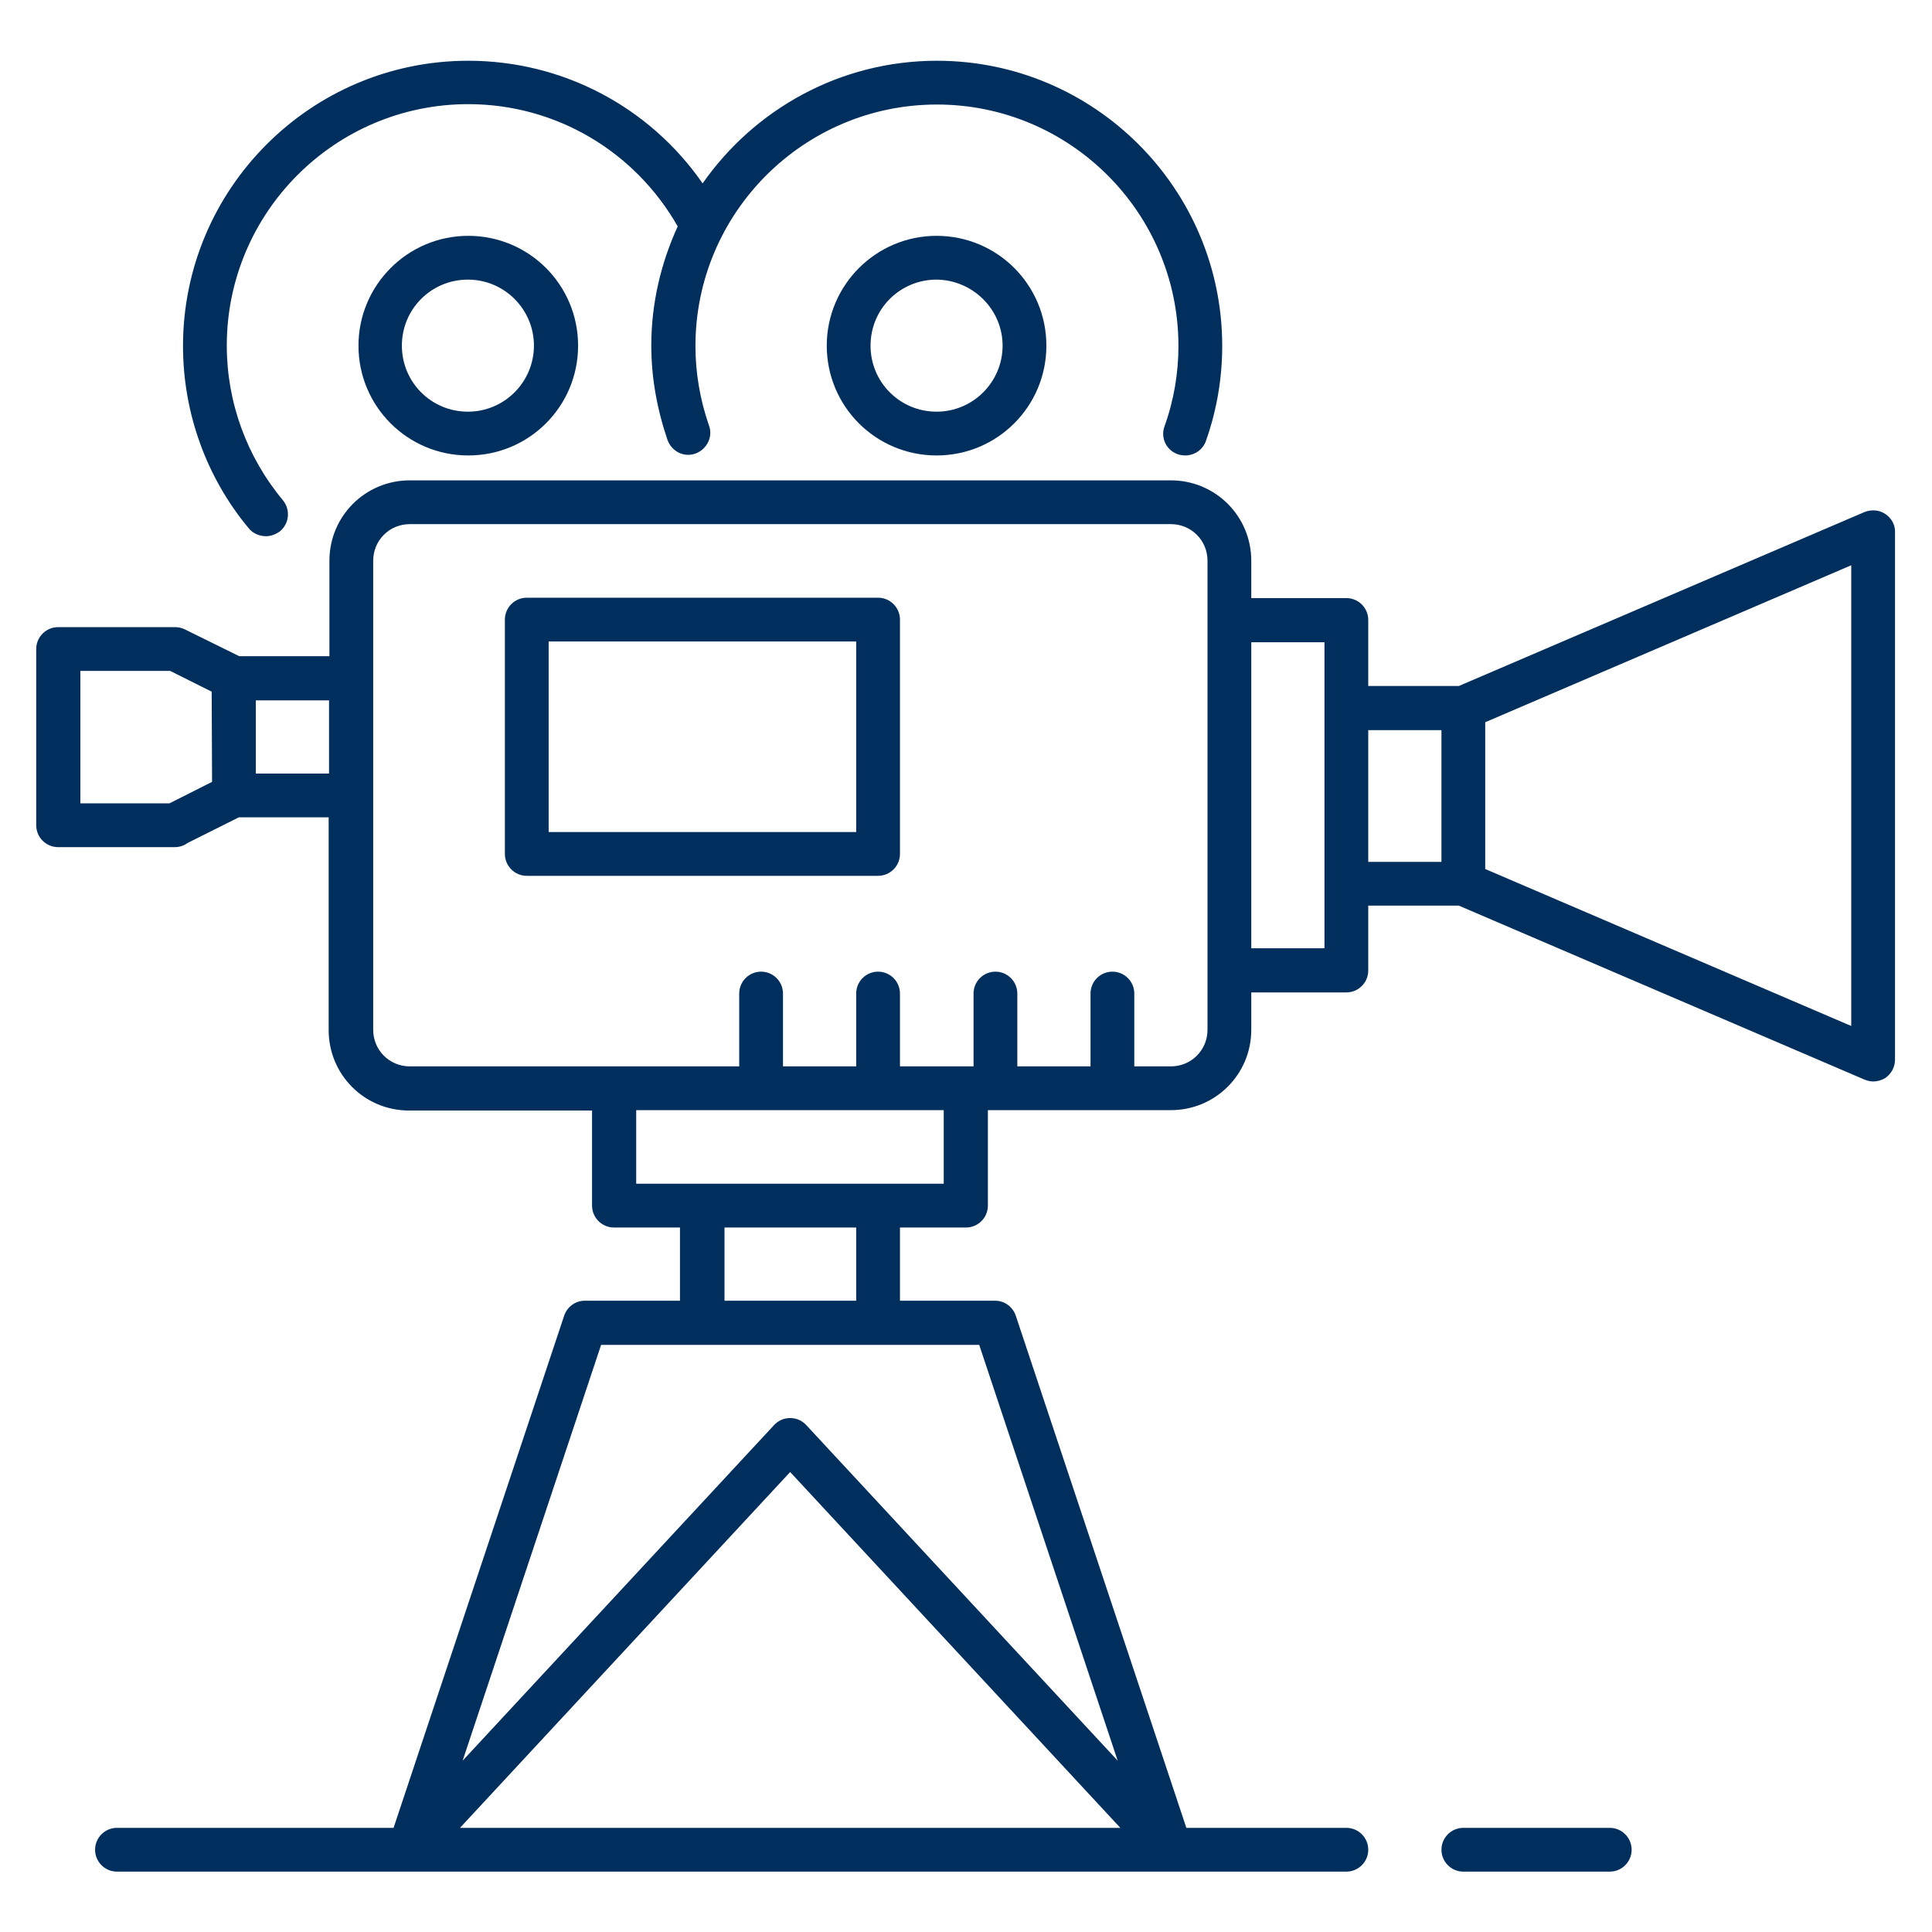
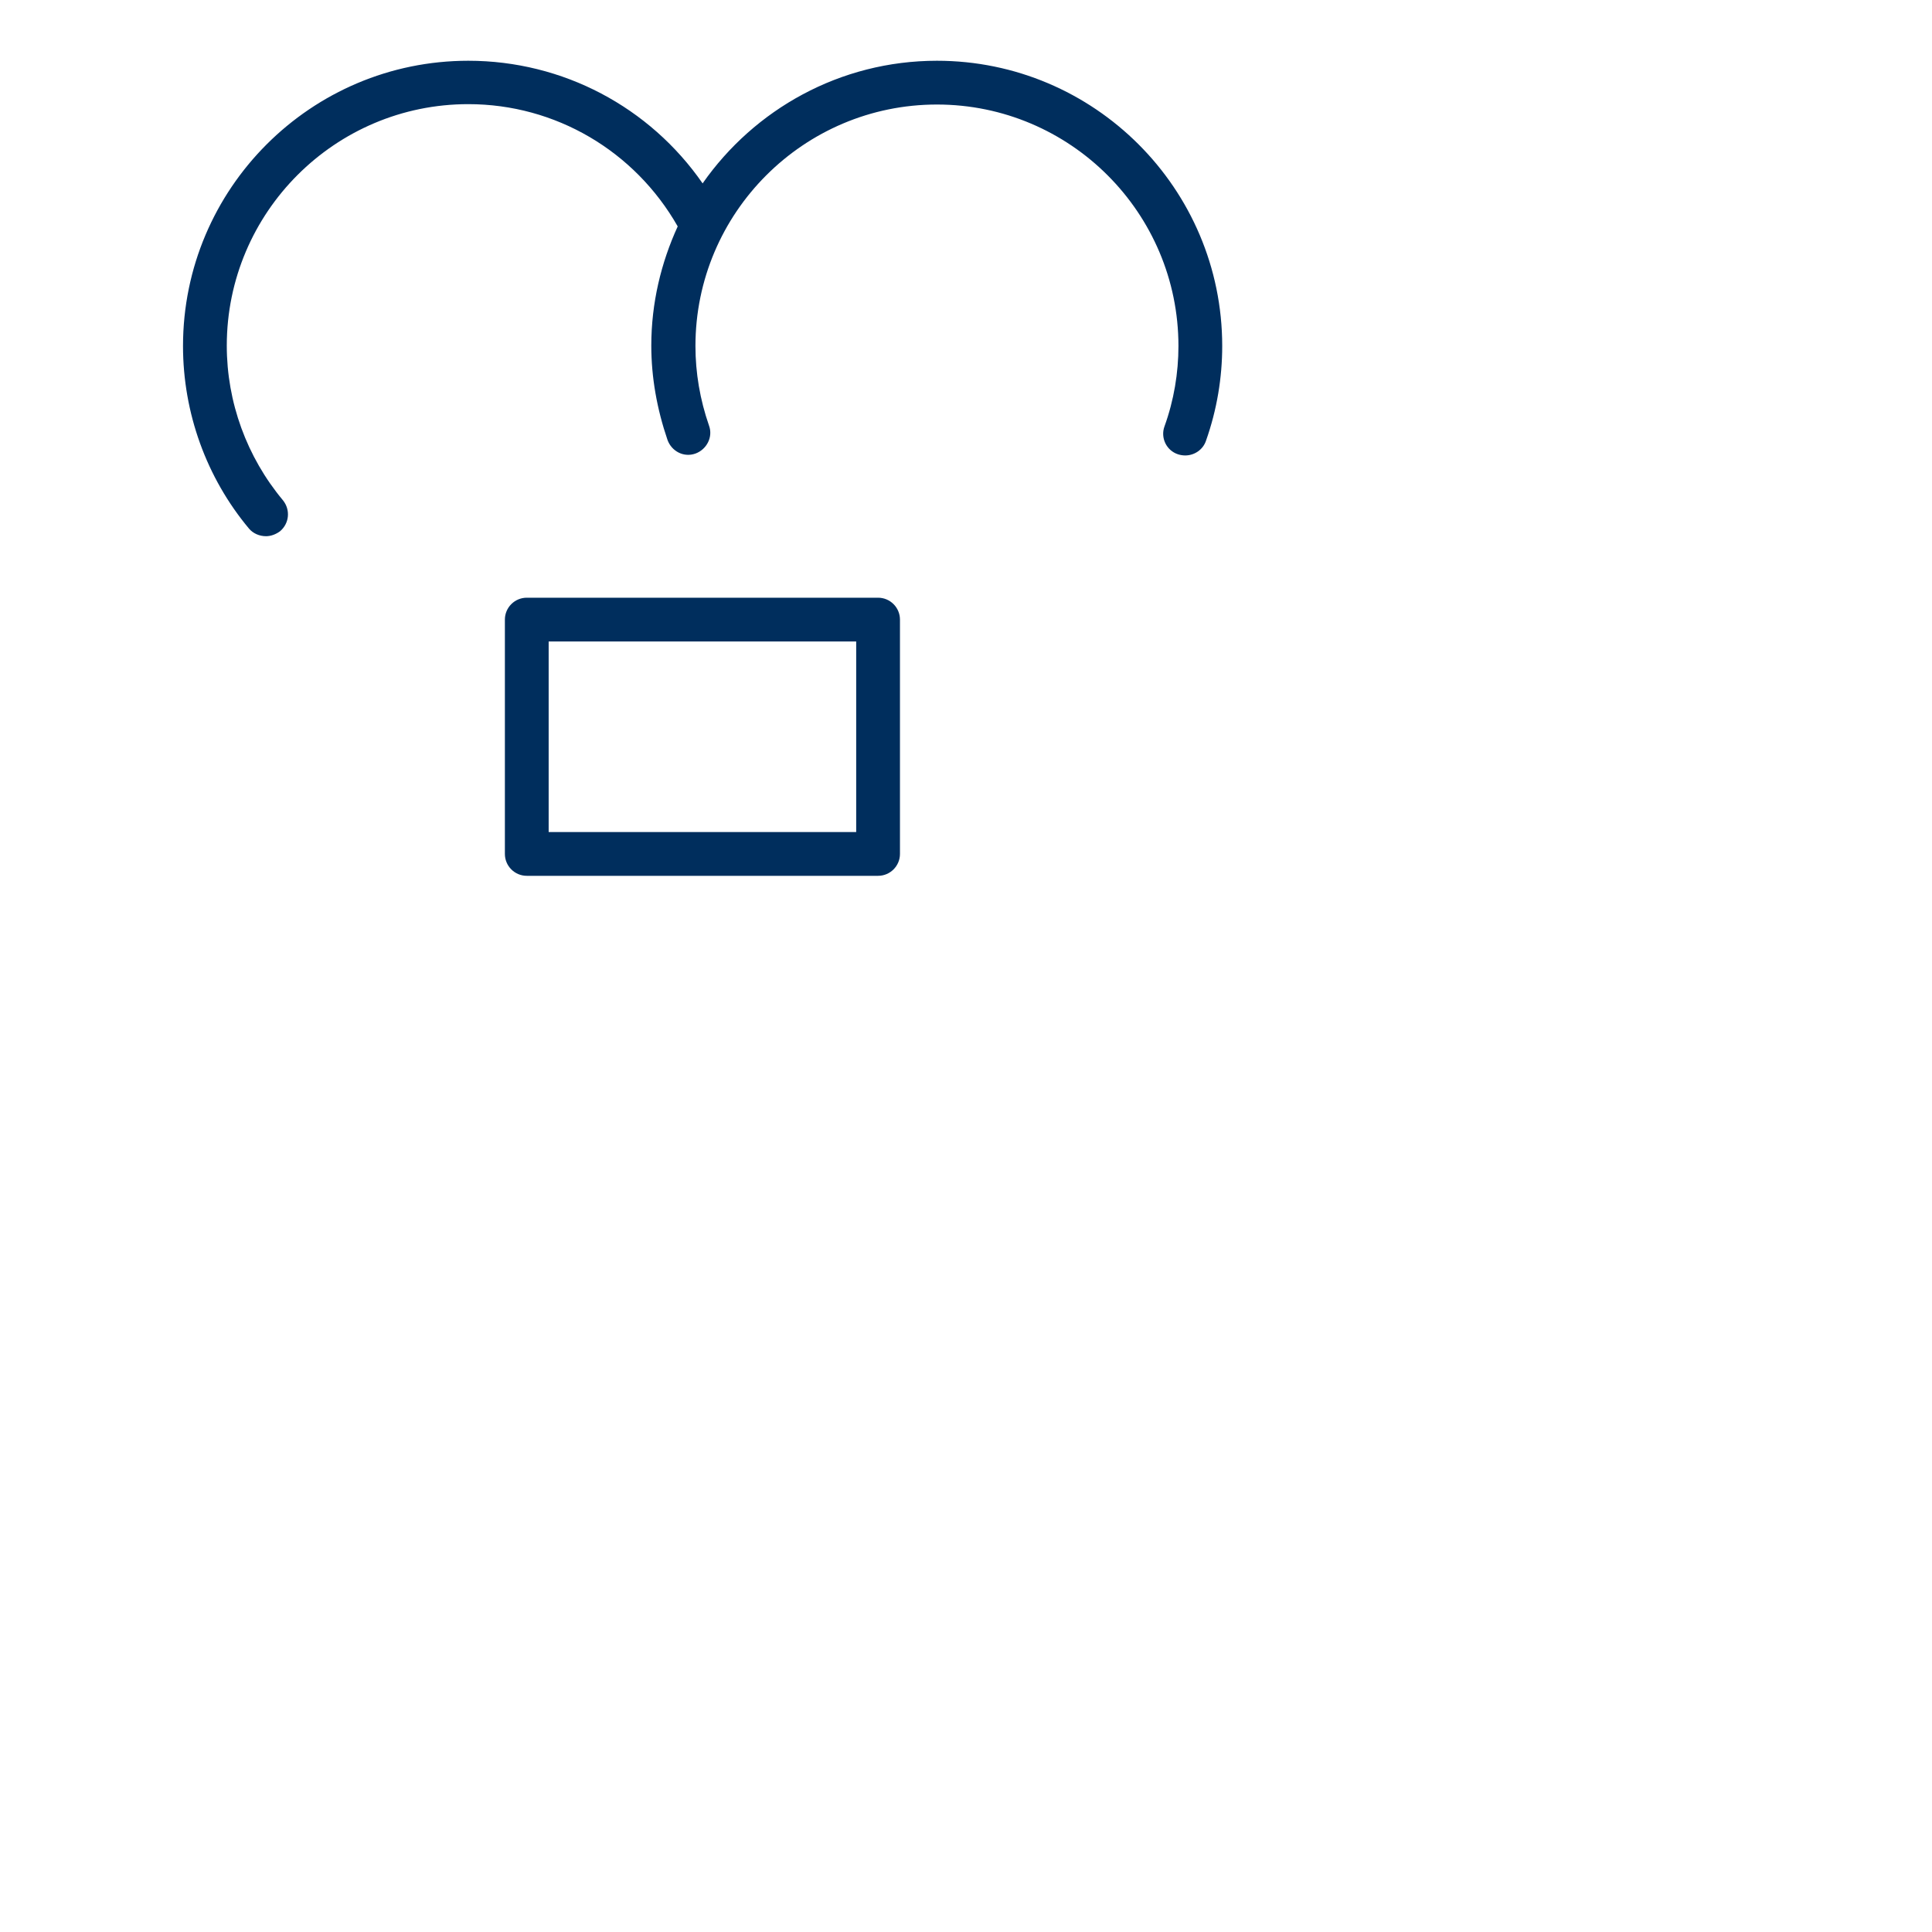
<svg xmlns="http://www.w3.org/2000/svg" version="1.1" id="Layer_1" x="0px" y="0px" viewBox="0 0 512 512" style="enable-background:new 0 0 512 512;" xml:space="preserve">
  <style type="text/css">
	.st0{fill:#002E5D;}
</style>
  <g>
    <path class="st0" d="M232.7,158.4h-93.1c-3.2,0-5.8,2.6-5.8,5.8v62.1c0,3.2,2.6,5.8,5.8,5.8h93.1c3.2,0,5.8-2.6,5.8-5.8v-62.1   C238.5,161,235.9,158.4,232.7,158.4z M226.9,220.5h-81.5V170h81.5V220.5z" />
-     <path class="st0" d="M499.6,136.2c-1.6-1.1-3.7-1.2-5.5-0.5l-107.5,46.1h-24v-17.5c0-3.2-2.6-5.8-5.8-5.8h-25.2v-9.9   c0-11.8-9.5-21.3-21.3-21.3H108.6c-11.8,0-21.3,9.5-21.3,21.3v25.3H63.4l-14.4-7.1c-0.8-0.4-1.7-0.6-2.6-0.6h-31   c-3.2,0-5.8,2.6-5.8,5.8v46.7c0,3.2,2.6,5.8,5.8,5.8h31c1.3,0,2.5-0.5,3.5-1.2l13.4-6.7h23.8V273c0,11.8,9.5,21.3,21.3,21.3h48.5   v25.2c0,3.2,2.6,5.8,5.8,5.8h17.5v19.4h-25.2c-2.5,0-4.7,1.6-5.5,4l-45.2,135.7H31c-3.2,0-5.8,2.6-5.8,5.8s2.6,5.8,5.8,5.8h325.8   c3.2,0,5.8-2.6,5.8-5.8s-2.6-5.8-5.8-5.8h-42.4l-45.2-135.7c-0.8-2.4-3-4-5.5-4h-25.2v-19.4H256c3.2,0,5.8-2.6,5.8-5.8v-25.3h48.5   c11.8,0,21.3-9.5,21.3-21.3V263h25.2c3.2,0,5.8-2.6,5.8-5.8V240h24l107.5,46.1c0.7,0.3,1.6,0.5,2.3,0.5c1.1,0,2.2-0.3,3.2-0.9   c1.6-1.1,2.6-2.9,2.6-4.9V141.1C502.3,139.2,501.3,137.3,499.6,136.2L499.6,136.2z M56.2,207.2l-11.3,5.7H21.3v-35.1h23.8l11,5.5   L56.2,207.2L56.2,207.2z M87.2,205H67.8v-19.4h19.4V205z M121.9,484.4l87.5-94.3l87.5,94.3H121.9z M259.5,356.4l36.7,110.2   l-82.5-88.9c-1.1-1.2-2.6-1.9-4.3-1.9s-3.2,0.7-4.3,1.9l-82.5,88.9l36.7-110.2H259.5z M192,344.7v-19.4h34.9v19.4H192z    M250.1,313.7h-81.5v-19.5h81.5V313.7z M320,272.9c0,5.4-4.3,9.7-9.7,9.7h-9.7v-19.3c0-3.2-2.6-5.8-5.8-5.8s-5.8,2.6-5.8,5.8v19.3   h-19.4v-19.3c0-3.2-2.6-5.8-5.8-5.8s-5.8,2.6-5.8,5.8v19.3H256h-17.5v-19.3c0-3.2-2.6-5.8-5.8-5.8c-3.2,0-5.8,2.6-5.8,5.8v19.3   h-19.4v-19.3c0-3.2-2.6-5.8-5.8-5.8c-3.2,0-5.8,2.6-5.8,5.8v19.3h-87.3c-5.4,0-9.7-4.3-9.7-9.7V148.6c0-5.4,4.3-9.7,9.7-9.7h201.7   c5.4,0,9.7,4.3,9.7,9.7V272.9z M351,251.3h-19.4v-81.1H351V251.3z M382,228.4h-19.4v-34.9H382V228.4z M490.6,271.9l-97-41.6v-38.9   l97-41.6V271.9z" />
-     <path class="st0" d="M219.1,91.6c0,16.1,13,29.1,29.1,29.1s29.1-13,29.1-29.1s-13-29.1-29.1-29.1S219.1,75.6,219.1,91.6z    M265.7,91.6c0,9.6-7.8,17.5-17.5,17.5s-17.5-7.8-17.5-17.5s7.8-17.5,17.5-17.5C257.8,74.2,265.7,82,265.7,91.6z" />
-     <path class="st0" d="M95,91.6c0,16.1,13,29.1,29.1,29.1s29.1-13,29.1-29.1s-13-29.1-29.1-29.1S95,75.6,95,91.6z M141.5,91.6   c0,9.6-7.8,17.5-17.5,17.5s-17.5-7.8-17.5-17.5s7.8-17.5,17.5-17.5S141.5,82,141.5,91.6z" />
-     <path class="st0" d="M426.6,484.4h-38.8c-3.2,0-5.8,2.6-5.8,5.8s2.6,5.8,5.8,5.8h38.8c3.2,0,5.8-2.6,5.8-5.8   S429.8,484.4,426.6,484.4z" />
    <path class="st0" d="M70.5,142.1c1.3,0,2.6-0.5,3.7-1.3c2.5-2.1,2.8-5.7,0.8-8.2c-9.6-11.5-14.9-26-14.9-41c0-35.3,28.7-64,64-64   c23.1,0,44.1,12.4,55.5,32.4c-4.4,9.6-7,20.3-7,31.6c0,8.4,1.5,16.8,4.3,25c1.1,3,4.3,4.7,7.4,3.6c3-1.1,4.7-4.4,3.6-7.4   c-2.4-6.9-3.6-14-3.6-21.1c0-35.3,28.7-64,64-64s64,28.7,64,64c0,7.1-1.2,14.4-3.7,21.3c-1.1,3,0.5,6.4,3.6,7.4   c0.6,0.2,1.3,0.3,1.9,0.3c2.4,0,4.7-1.5,5.5-3.9c2.9-8.2,4.3-16.7,4.3-25.1c0-41.7-33.9-75.6-75.6-75.6   c-25.7,0-48.4,12.9-62.1,32.5c-14-20.2-37-32.5-62.1-32.5c-41.7,0-75.6,33.9-75.6,75.6c0,17.7,6.2,34.9,17.5,48.4   C67.1,141.4,68.8,142.1,70.5,142.1z" />
  </g>
</svg>